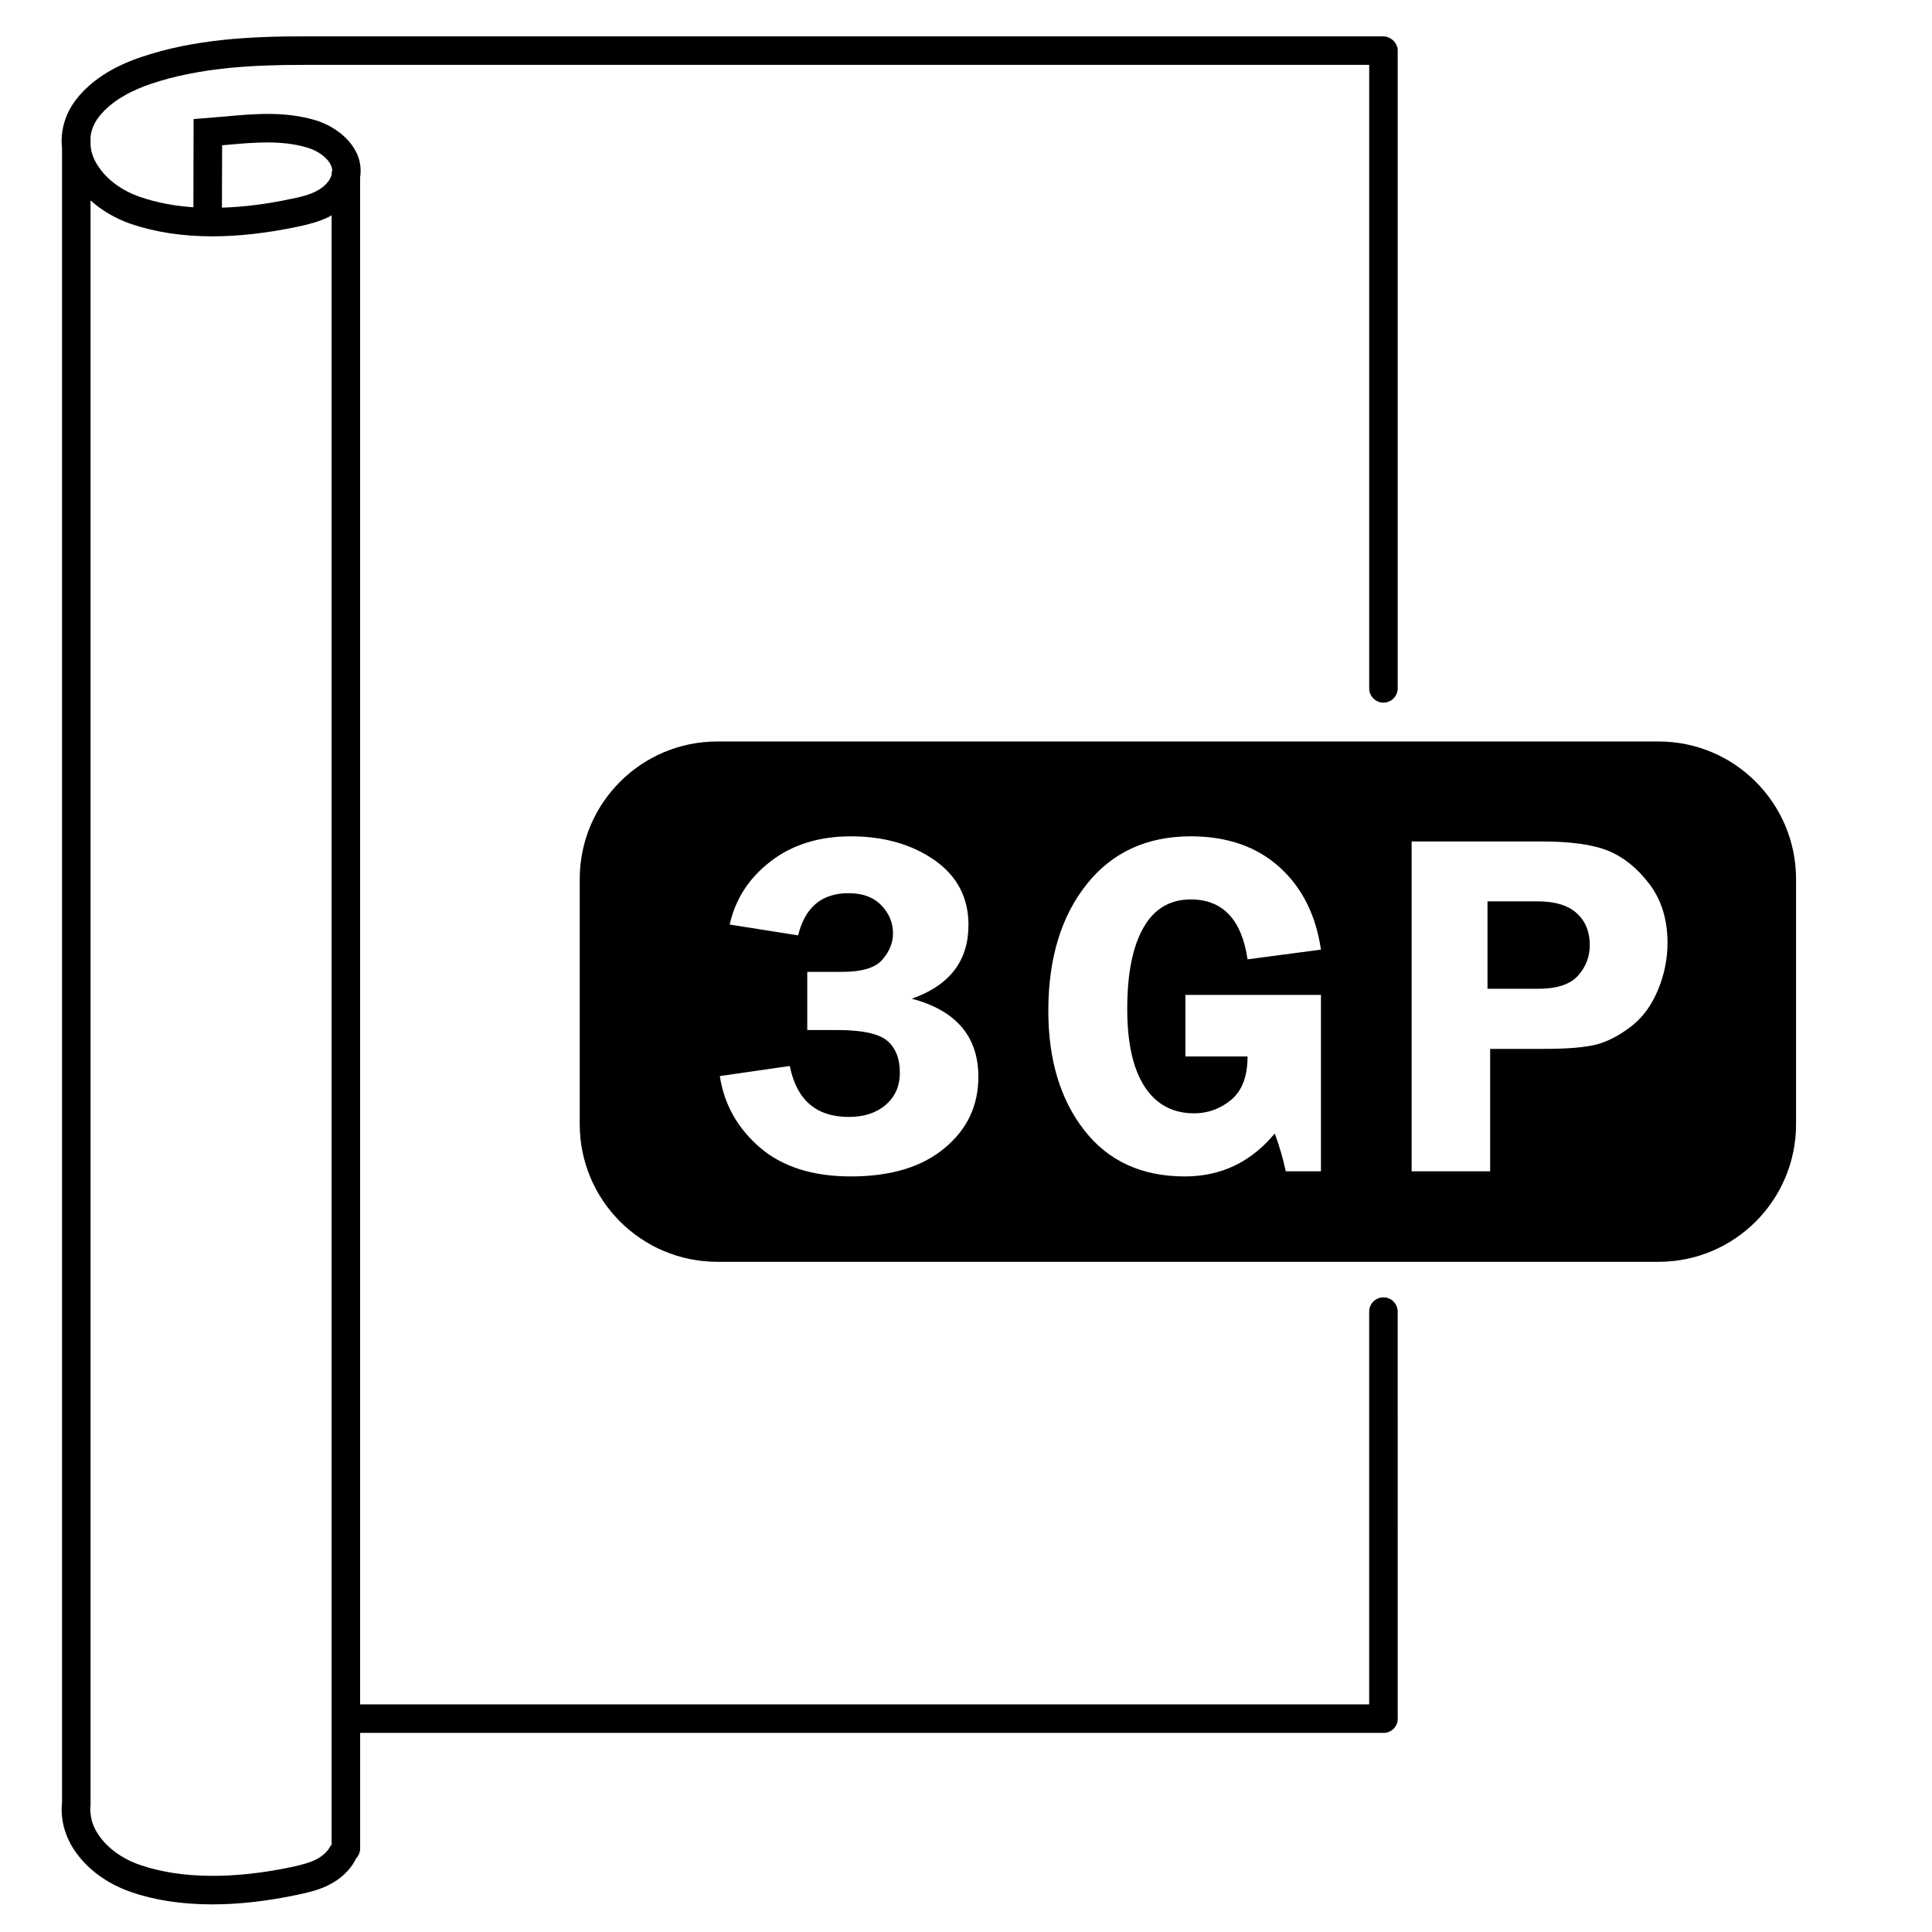
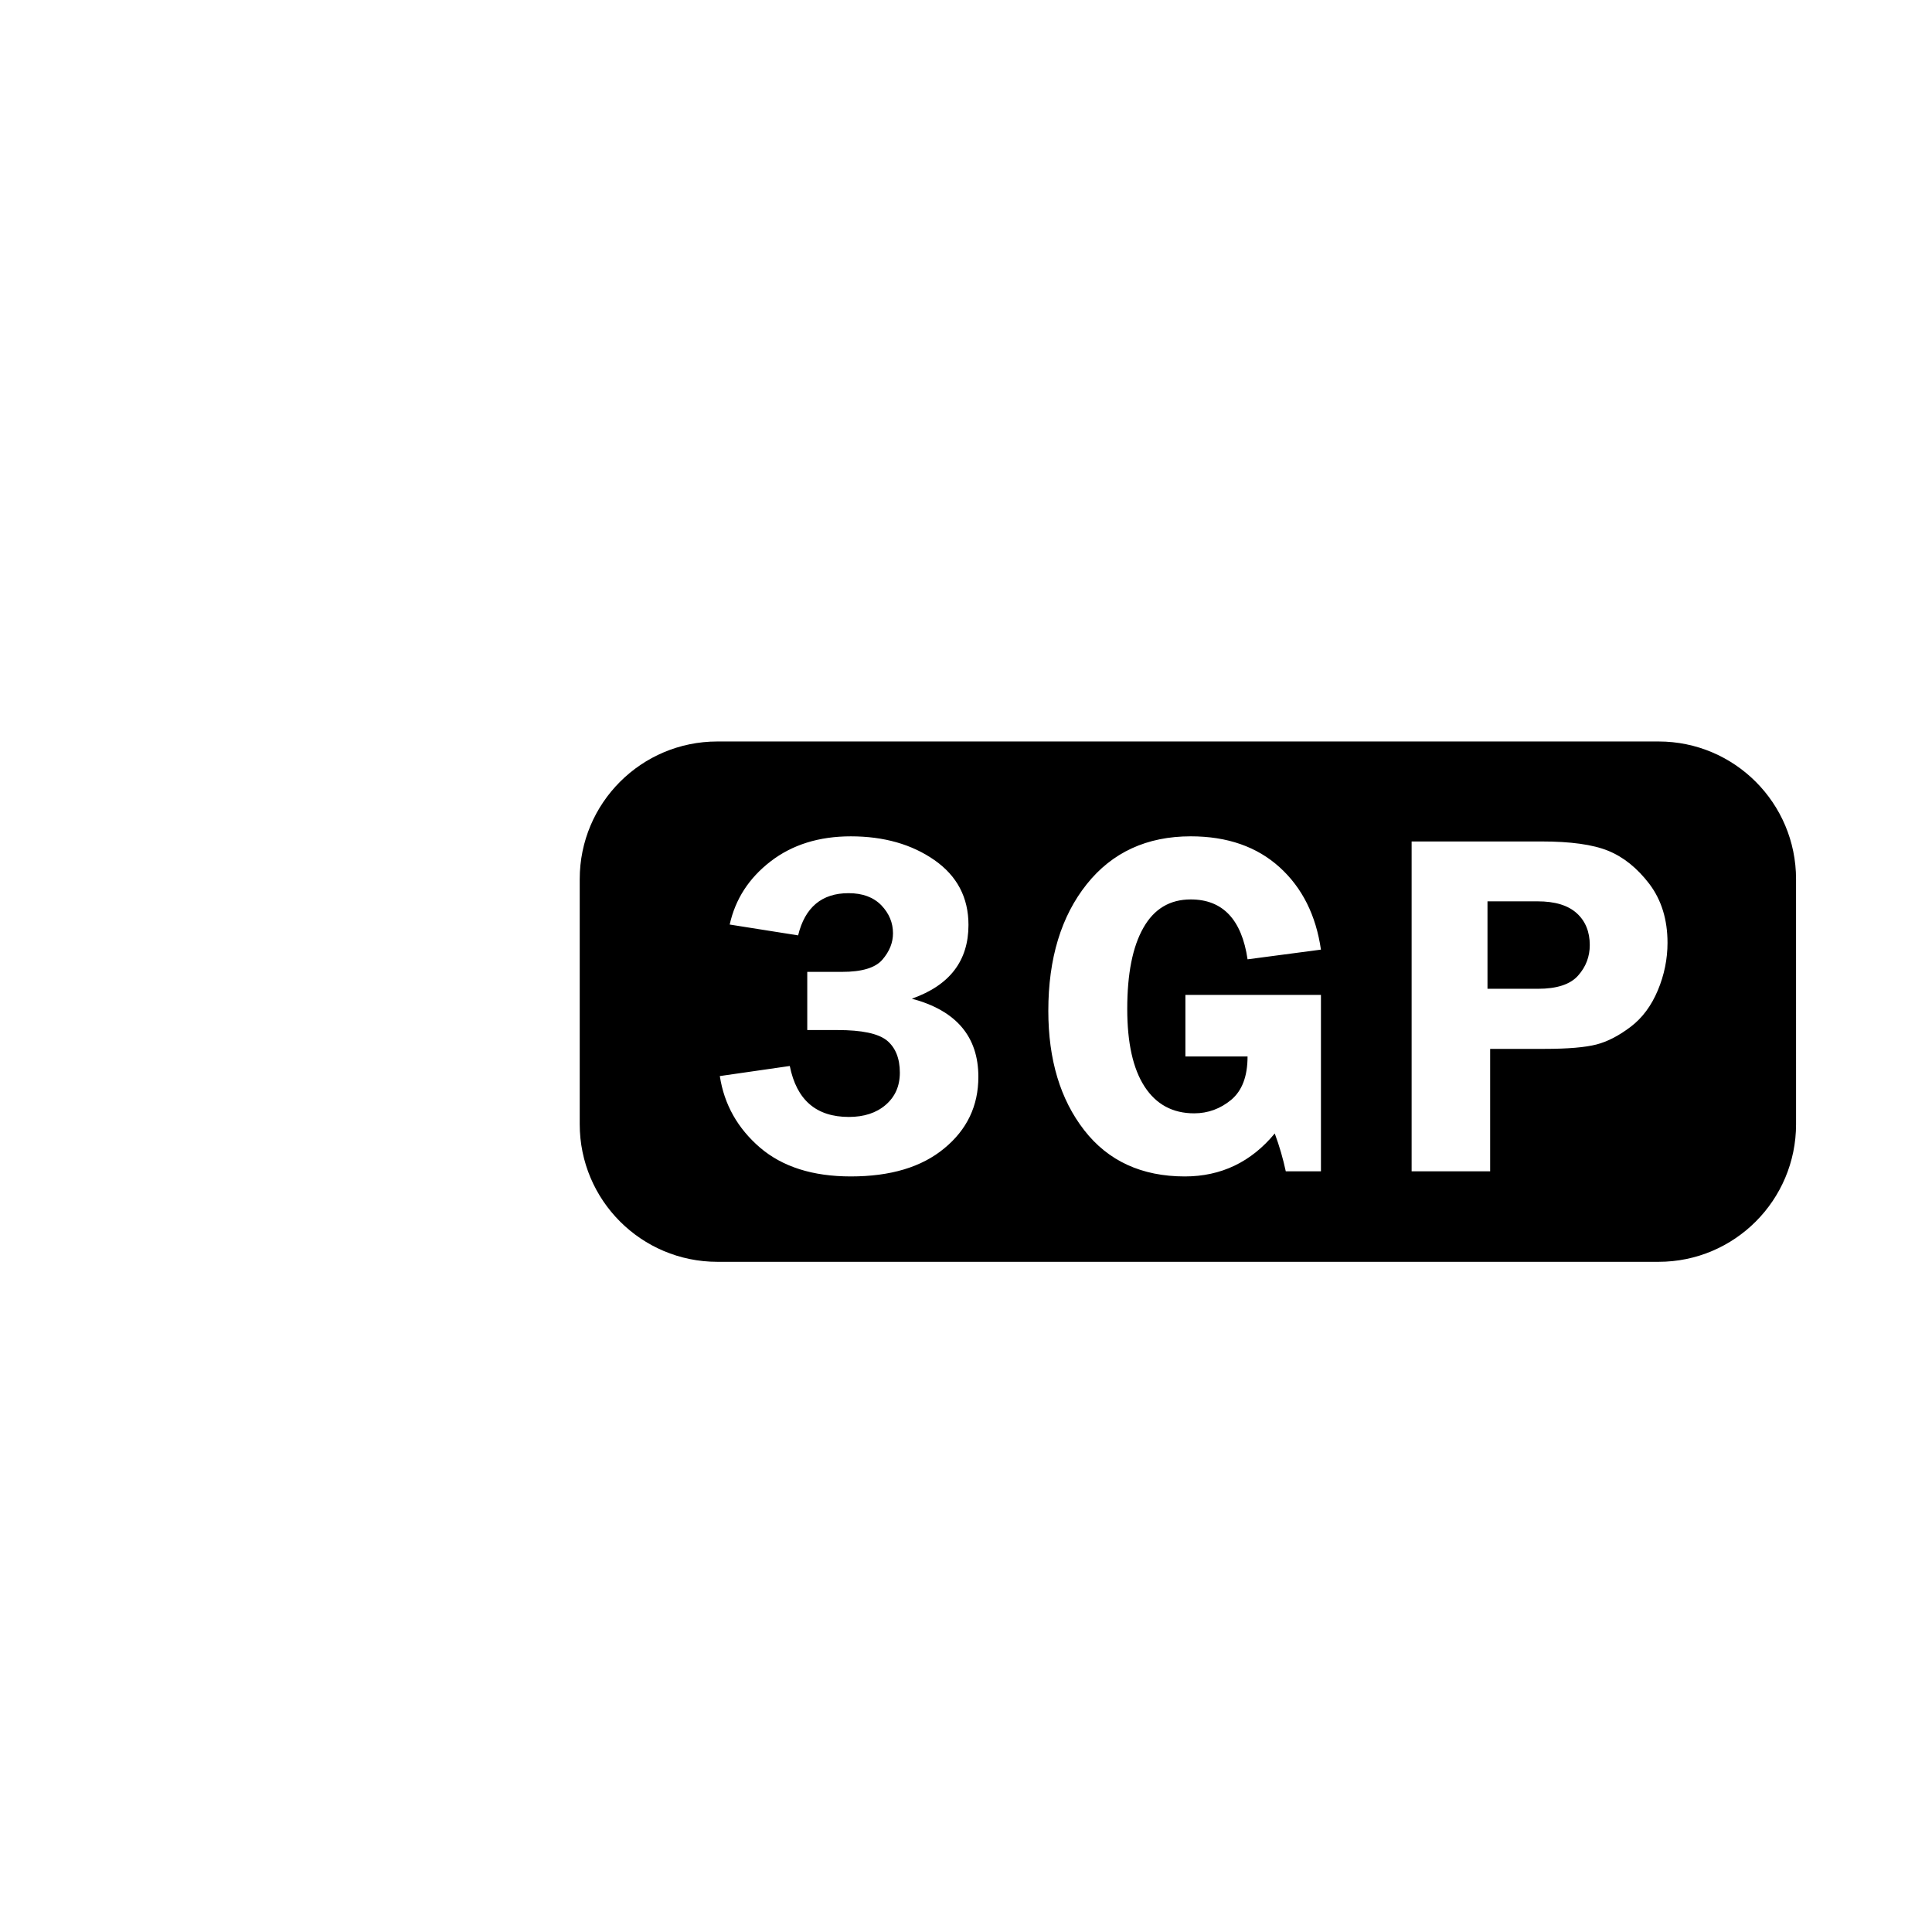
<svg xmlns="http://www.w3.org/2000/svg" fill="#000000" width="800px" height="800px" version="1.1" viewBox="144 144 512 512">
  <g>
-     <path d="m514.4 491.59c0-2.086-1.691-3.777-3.777-3.777s-3.777 1.691-3.777 3.777v104.09l-267.41 0.004v-404.66c0.301-2.016 0.102-4.031-0.707-5.996-2.066-4.887-7.106-7.961-11.133-9.168-8.113-2.418-16.324-1.715-24.285-0.957l-8.008 0.652-0.051 23.375c-5.09-0.352-9.824-1.258-14.055-2.719-4.887-1.66-8.867-4.586-11.234-8.262-1.16-1.715-1.816-3.578-1.965-5.391v-2.418c0.25-1.863 1.004-3.629 2.215-5.191 3.527-4.535 9.32-7.203 13.602-8.664 13.199-4.484 27.859-5.09 40.457-5.09h282.58v165.23c0 2.086 1.691 3.777 3.777 3.777s3.777-1.691 3.777-3.777v-168.96c0-0.016 0.012-0.031 0.012-0.051 0-0.953-0.395-1.812-0.992-2.484-0.273-0.301-0.594-0.539-0.945-0.742-0.555-0.324-1.16-0.555-1.84-0.555l-286.37 0.004c-13.25 0-28.668 0.656-42.875 5.492-7.656 2.566-13.398 6.348-17.18 11.184-2.973 3.828-4.281 8.414-3.777 12.945v438.42c-0.453 4.18 0.605 8.566 3.176 12.496 3.324 5.039 8.664 9.02 15.113 11.234 6.398 2.215 13.602 3.273 21.562 3.273 7.004 0 14.559-0.855 22.672-2.57 2.621-0.555 5.441-1.211 8.062-2.519 3.176-1.562 5.644-3.879 7.106-6.602 0.051-0.152 0.152-0.25 0.152-0.402 0.707-0.707 1.16-1.664 1.16-2.719v-30.633h271.12c0.023 0 0.047 0.016 0.07 0.016 1.043 0 1.988-0.422 2.676-1.109 0.684-0.68 1.113-1.629 1.113-2.684 0-0.016-0.012-0.031-0.012-0.051zm-282.52 104.09v37.184c-0.203 0.203-0.352 0.402-0.453 0.605-0.707 1.309-2.016 2.469-3.777 3.375-1.762 0.855-3.777 1.359-6.246 1.914-15.719 3.324-29.625 3.125-40.203-0.504-4.887-1.664-8.867-4.586-11.234-8.211-1.16-1.762-1.812-3.629-1.965-5.441-0.102-0.754-0.102-1.512 0-2.215v-13.906l-0.004-411.37c2.973 2.672 6.648 4.836 10.73 6.246 6.398 2.168 13.602 3.273 21.562 3.273 7.004 0 14.559-0.855 22.672-2.57 2.621-0.555 5.441-1.258 8.062-2.519 0.301-0.152 0.605-0.301 0.855-0.504zm0-405.57v0.25c-0.102 0.352-0.25 0.656-0.453 1.059-0.707 1.258-2.016 2.469-3.777 3.324-1.762 0.906-3.777 1.41-6.246 1.914-6.602 1.41-12.797 2.215-18.59 2.367l0.051-16.523 1.16-0.102c7.203-0.656 14.66-1.309 21.363 0.707 2.973 0.855 5.543 2.82 6.348 4.785 0.203 0.402 0.301 0.906 0.301 1.309-0.109 0.254-0.156 0.605-0.156 0.91z" />
    <path d="m583.54 340.5h-249.43c-20.152 0-36.477 16.324-36.477 36.477v64.941c0 20.152 16.324 36.477 36.477 36.477h249.44c20.102 0 36.426-16.324 36.426-36.477l-0.004-64.945c0-20.152-16.324-36.473-36.426-36.473zm-189.28 107.81c-5.996 4.988-14.258 7.457-24.789 7.457-10.125 0-18.137-2.57-24.082-7.656-5.894-5.09-9.473-11.387-10.629-18.941l18.539-2.672c1.812 9.02 7.004 13.504 15.668 13.504 3.981 0 7.254-1.059 9.723-3.176 2.519-2.168 3.777-4.988 3.777-8.566 0-3.777-1.16-6.648-3.426-8.516-2.316-1.863-6.648-2.769-13.098-2.769h-8.012v-15.418h9.219c5.238 0 8.816-1.059 10.68-3.223 1.914-2.215 2.82-4.535 2.82-7.004 0-2.769-1.008-5.238-3.074-7.406-2.117-2.168-4.988-3.223-8.715-3.223-7.055 0-11.539 3.727-13.352 11.184l-18.137-2.871c1.512-6.75 5.09-12.293 10.832-16.727 5.742-4.434 12.848-6.648 21.262-6.648 8.766 0 16.172 2.117 22.168 6.297s9.02 9.926 9.02 17.18c0 9.523-4.988 16.02-15.012 19.547 11.738 3.125 17.633 10.027 17.633 20.707 0.004 7.707-3.019 14.004-9.016 18.941zm53.051-16.371c3.074 4.734 7.457 7.106 13.148 7.106 3.68 0 6.953-1.211 9.824-3.578 2.871-2.418 4.332-6.195 4.332-11.488h-16.473v-16.324h35.922v46.754h-9.32c-0.707-3.273-1.664-6.648-2.922-10.027-6.246 7.559-14.207 11.387-23.832 11.387-11.387 0-20.305-4.082-26.652-12.242-6.348-8.16-9.523-18.691-9.523-31.641 0-13.906 3.426-25.09 10.176-33.555 6.75-8.465 15.973-12.695 27.559-12.695 9.723 0 17.582 2.769 23.578 8.211s9.621 12.746 10.934 21.816l-19.445 2.57c-1.562-10.578-6.602-15.871-15.062-15.871-5.543 0-9.723 2.519-12.543 7.508-2.871 5.039-4.281 12.191-4.281 21.512 0 8.969 1.512 15.82 4.582 20.559zm136.03-25.492c-1.715 4.082-4.082 7.305-7.203 9.672-3.125 2.367-6.144 3.93-9.07 4.684-2.922 0.754-7.508 1.16-13.754 1.16h-14.41v32.445h-20.809v-87.41h34.461c7.656 0 13.551 0.805 17.633 2.469 4.082 1.664 7.707 4.586 10.934 8.816 3.176 4.231 4.785 9.422 4.785 15.566 0 4.281-0.855 8.516-2.566 12.598zm-31.891-23.582h-13.25v23.176h13.352c5.039 0 8.613-1.16 10.68-3.527 2.066-2.316 3.074-5.039 3.074-8.062 0-3.527-1.16-6.348-3.426-8.414-2.32-2.113-5.746-3.172-10.43-3.172z" />
  </g>
</svg>